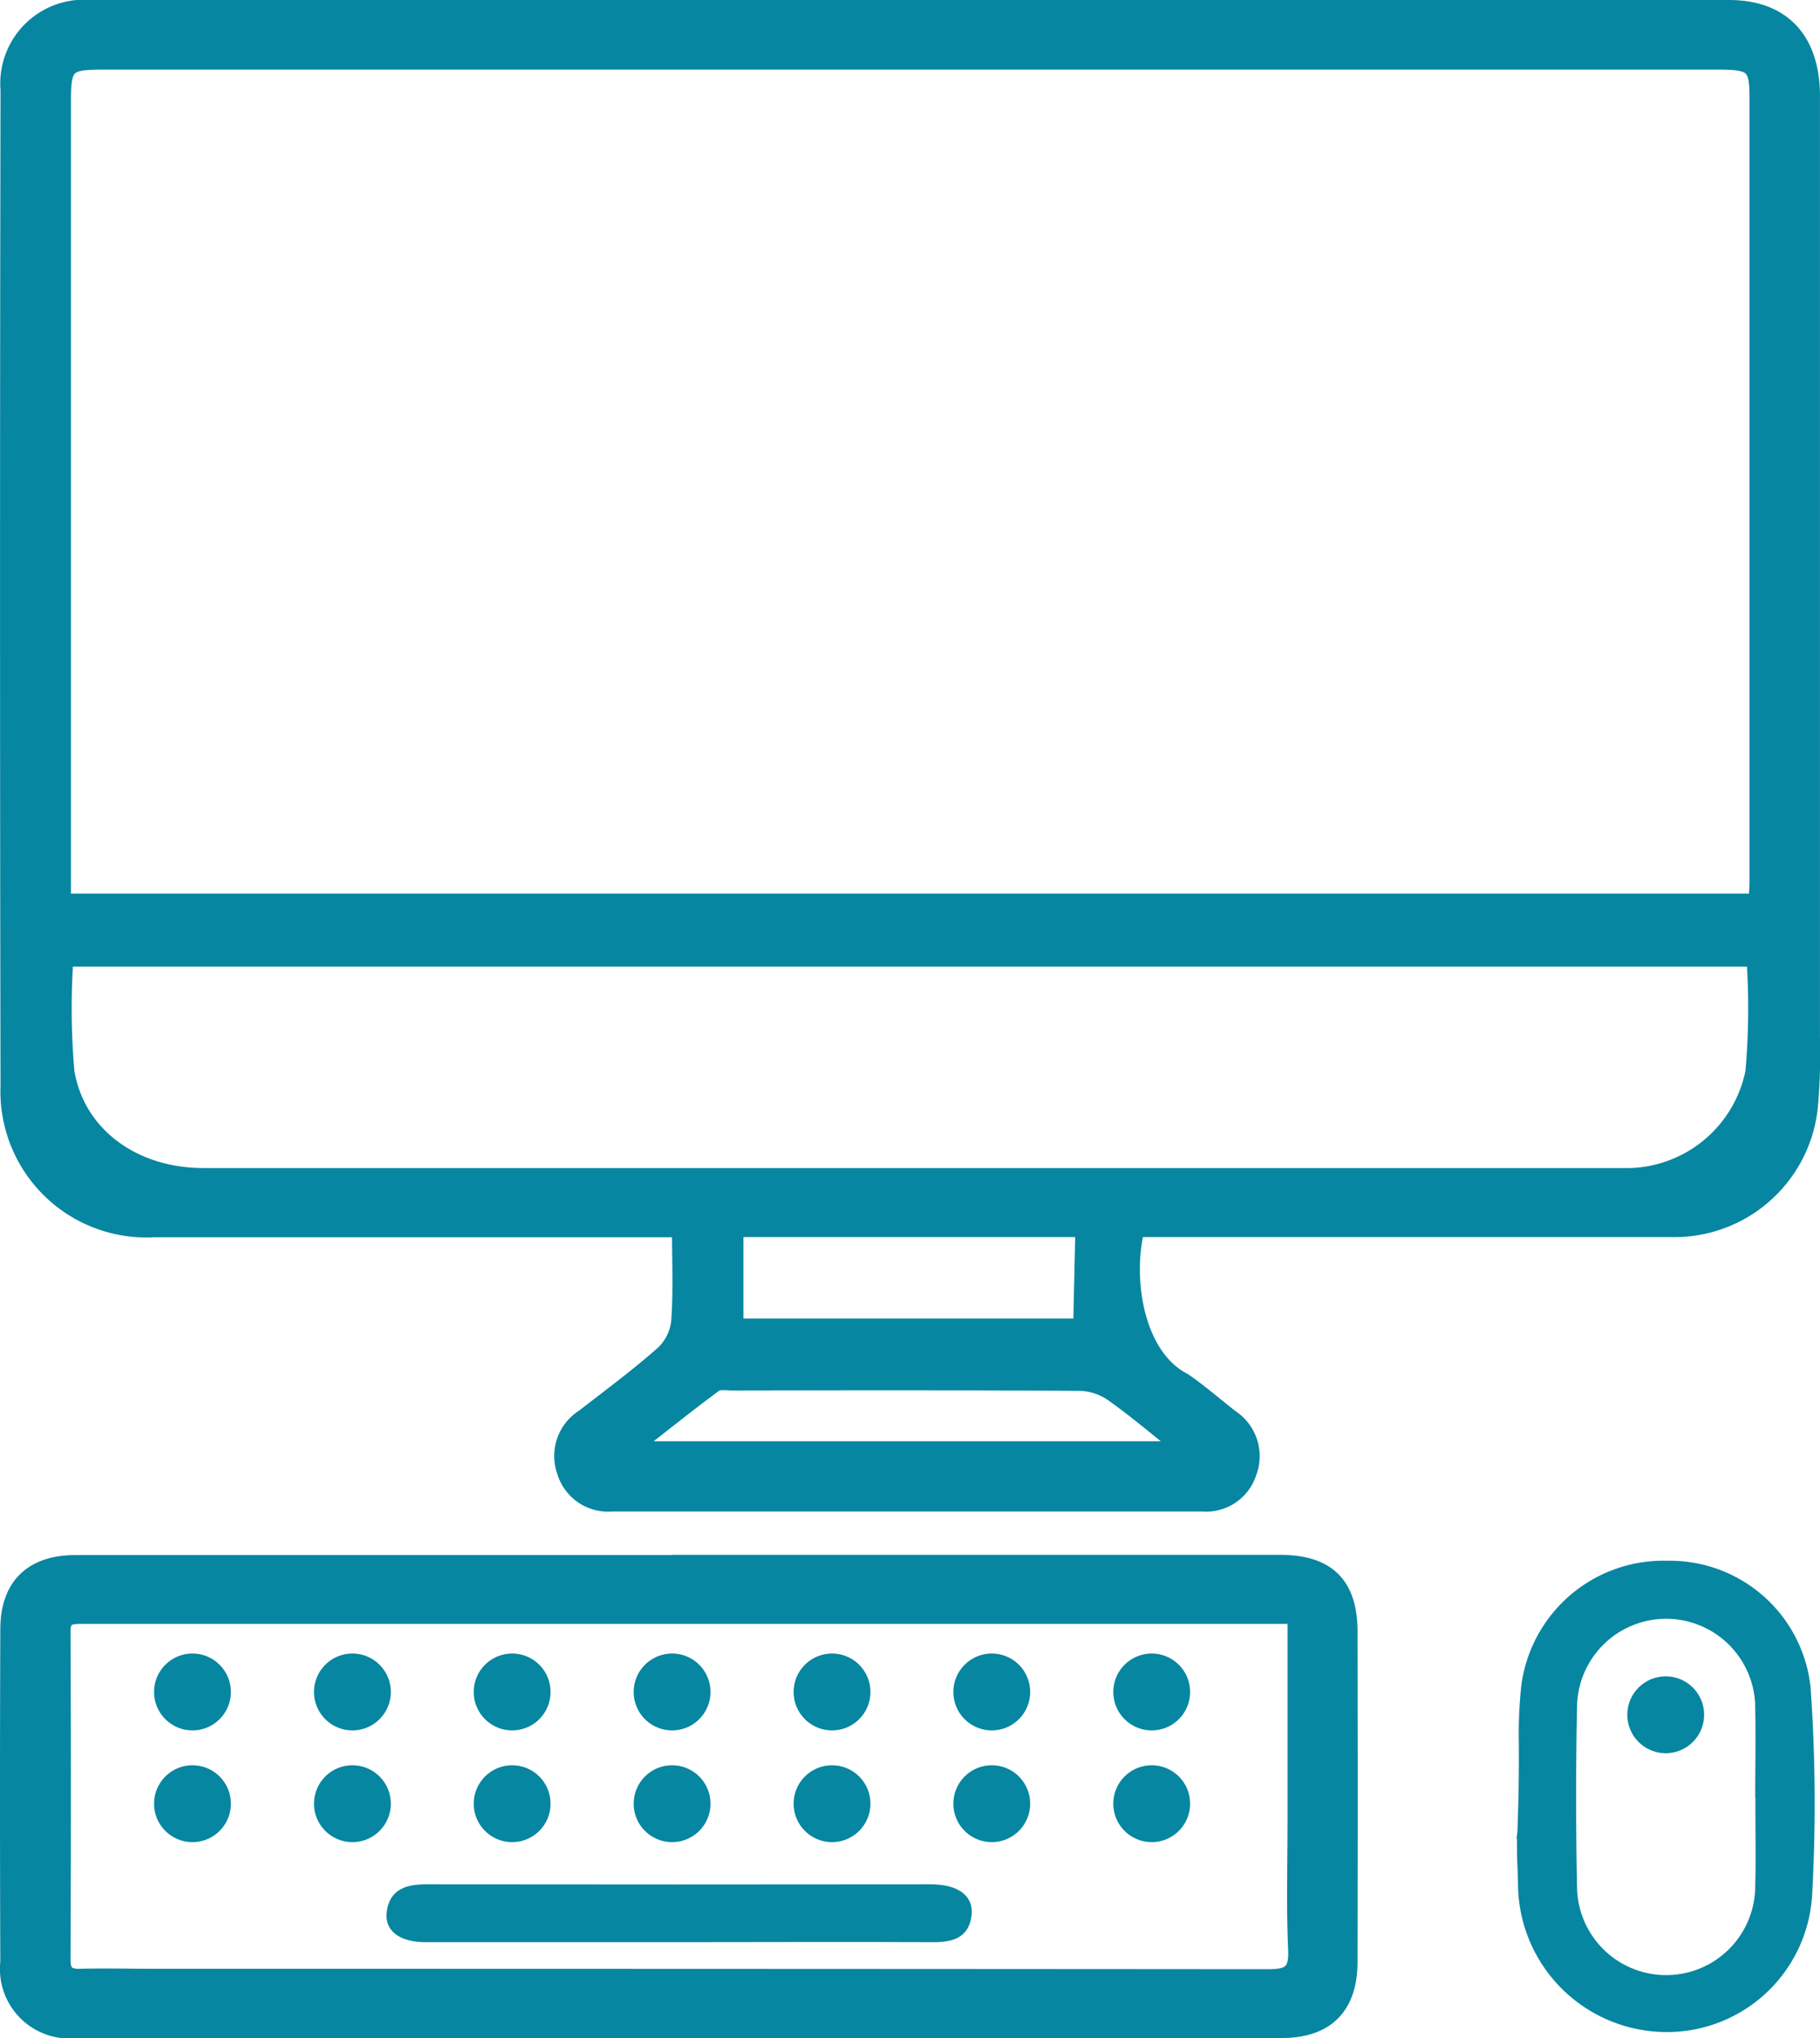
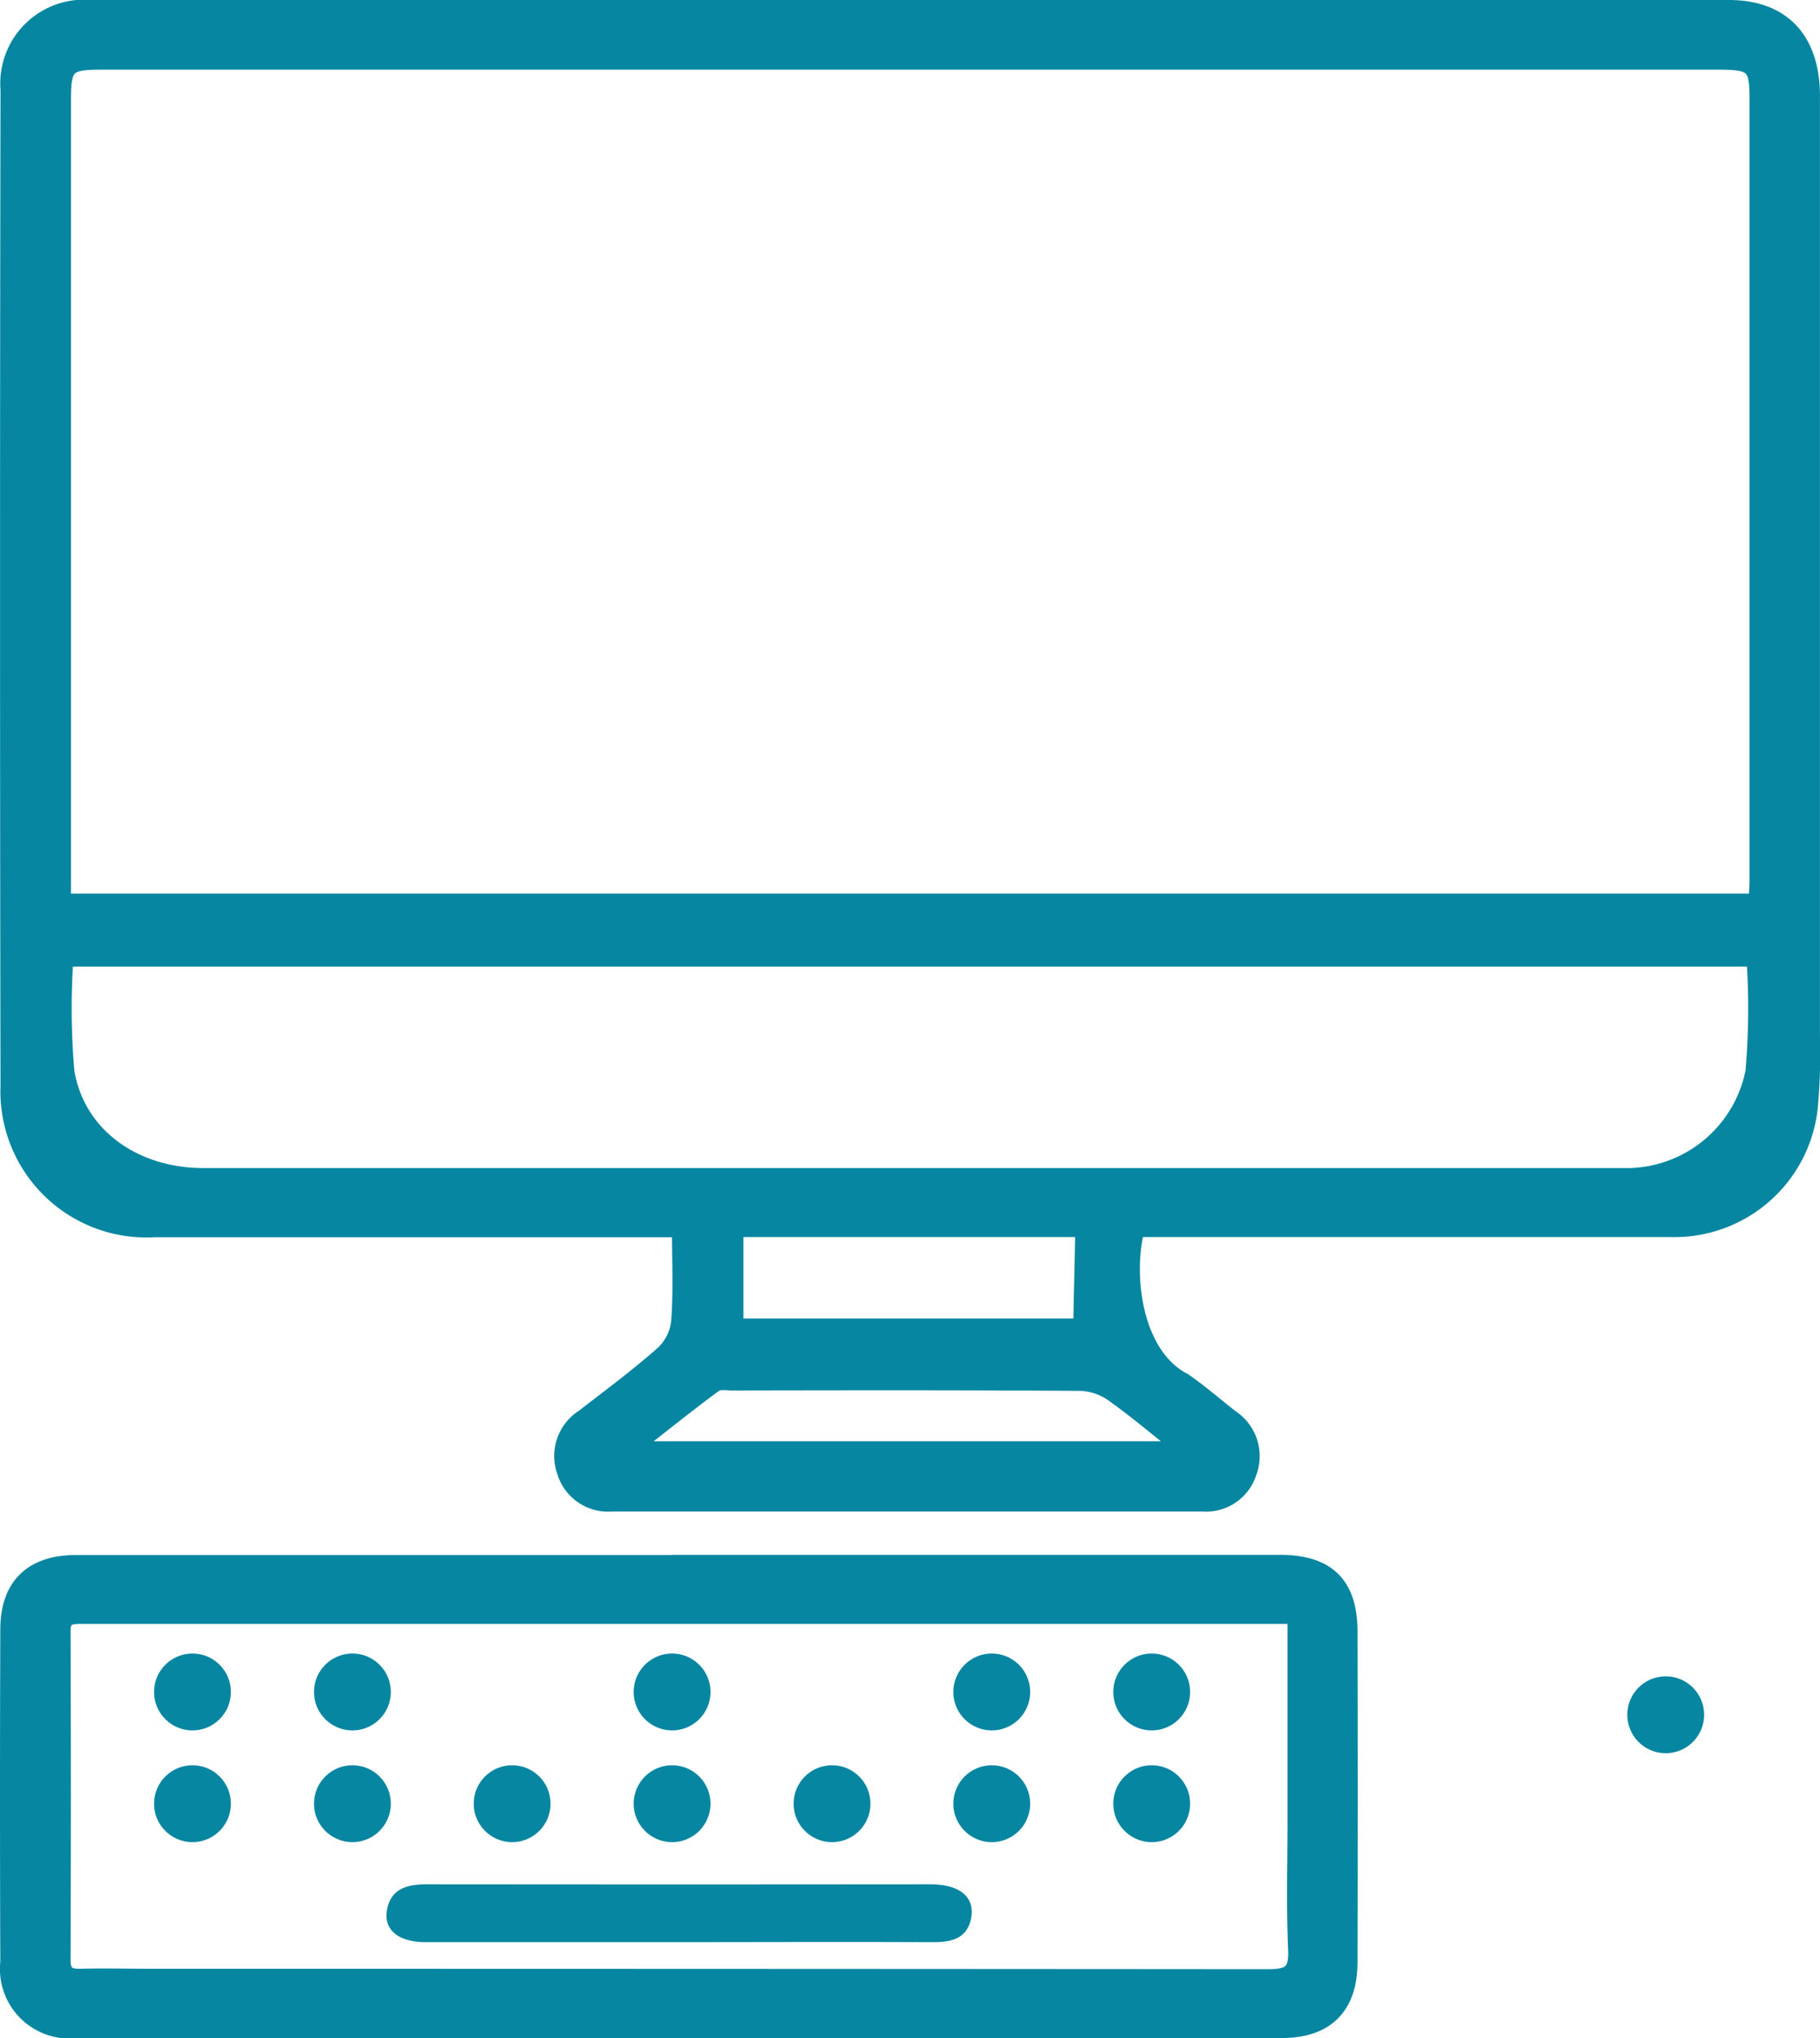
<svg xmlns="http://www.w3.org/2000/svg" width="87.847" height="98.32" viewBox="0 0 87.847 98.32">
  <g id="Arbeitsplatz" transform="translate(-10.39 -6.855)">
    <path id="Pfad_148" data-name="Pfad 148" d="M62.62,70.91c0-.66.09-3.91.09-4.51a1.186,1.186,0,0,1,1.23-1.32c.77,0,1.39.51,1.22,1.28-.5,2.26,0,5.94,2.35,7.15.8.55,1.53,1.2,2.3,1.79a2.18,2.18,0,0,1,.81,2.59,2.12,2.12,0,0,1-2.18,1.46H39.92a2.139,2.139,0,0,1-2.23-1.53,2.169,2.169,0,0,1,.89-2.56c1.3-1.01,2.63-1.99,3.86-3.08a2.529,2.529,0,0,0,.77-1.56c.11-1.44.04-2.9.04-4.5H17.82a6.623,6.623,0,0,1-6.98-6.87q-.045-24.03,0-48.07a3.619,3.619,0,0,1,3.95-3.9H93.84c2.56,0,3.97,1.51,3.97,4.22V56.87a28.945,28.945,0,0,1-.1,3.36,6.532,6.532,0,0,1-6.65,5.88H45.85v4.78H62.62ZM95.21,50.39c.02-.42.05-.71.05-1.01V11.55c0-1.54-.24-1.76-1.88-1.76H15.26c-1.66,0-1.87.22-1.87,1.87V50.39H95.22Zm-.09,2.67H13.51a34.943,34.943,0,0,0,.05,5.52c.52,3.08,3.28,5.05,6.64,5.05H89.1a6.3,6.3,0,0,0,5.96-5.05,34.943,34.943,0,0,0,.05-5.52ZM67.63,76.81c-1.3-1.03-2.34-1.92-3.45-2.71a2.961,2.961,0,0,0-1.6-.57c-5.61-.04-11.22-.03-16.83-.02-.3,0-.67-.07-.88.08-1.33.98-2.62,2.02-4.16,3.22H67.64Z" fill="#0686a1" stroke="#0686a1" stroke-width="0.85" />
    <path id="Pfad_149" data-name="Pfad 149" d="M43.22,82.29H72.17c2.26,0,3.31,1.02,3.32,3.26q.015,7.965,0,15.94c0,2.16-1.11,3.26-3.24,3.26H14.12a2.933,2.933,0,0,1-3.29-3.24q-.03-8.025,0-16.05c0-2.08,1.14-3.16,3.21-3.16H43.22Zm29.75,2.48H14.36c-.59,0-1,.03-.99.81q.03,7.92,0,15.83c0,.63.25.86.87.85,1.2-.03,2.39,0,3.59,0q26.88,0,53.77.02c1.05,0,1.44-.24,1.39-1.36-.09-2.05-.03-4.12-.03-6.17V84.79Z" fill="#0686a1" stroke="#0686a1" stroke-width="0.85" />
-     <path id="Pfad_150" data-name="Pfad 150" d="M83.78,94.98c.05-1.36.07-2.71.06-4.07a21.634,21.634,0,0,1,.12-2.73,6.779,6.779,0,0,1,6.93-5.89,6.688,6.688,0,0,1,6.75,5.95,78.976,78.976,0,0,1,.08,9.97,6.876,6.876,0,0,1-7.18,6.53A7.04,7.04,0,0,1,83.8,97.7c-.04-1.42-.05-.87-.05-2.29a2.894,2.894,0,0,0,.03-.43Zm11.47-1.44c0-1.42.03-2.84,0-4.26a4.44,4.44,0,1,0-8.88-.06q-.09,4.32,0,8.64a4.44,4.44,0,0,0,8.88-.04c.04-1.42,0-2.84.01-4.26Z" fill="#0686a1" stroke="#0686a1" stroke-width="0.28" />
    <path id="Pfad_151" data-name="Pfad 151" d="M43.15,100.41H30.93c-1.15,0-1.82-.47-1.74-1.26.11-1.05.86-1.25,1.78-1.25q12.165.015,24.33,0c1.22,0,1.92.46,1.85,1.29-.1,1.08-.87,1.23-1.78,1.22C51.3,100.39,47.22,100.41,43.15,100.41Z" fill="#0686a1" stroke="#0686a1" stroke-width="0.28" />
    <circle id="Ellipse_1" data-name="Ellipse 1" cx="1.43" cy="1.43" r="1.43" transform="translate(18.25 87.05)" fill="#0686a1" stroke="#0686a1" stroke-width="0.85" />
    <circle id="Ellipse_2" data-name="Ellipse 2" cx="1.43" cy="1.43" r="1.43" transform="translate(25.97 87.05)" fill="#0686a1" stroke="#0686a1" stroke-width="0.85" />
-     <circle id="Ellipse_3" data-name="Ellipse 3" cx="1.43" cy="1.43" r="1.43" transform="translate(33.68 87.05)" fill="#0686a1" stroke="#0686a1" stroke-width="0.85" />
    <circle id="Ellipse_4" data-name="Ellipse 4" cx="1.43" cy="1.43" r="1.43" transform="translate(41.4 87.05)" fill="#0686a1" stroke="#0686a1" stroke-width="0.85" />
    <circle id="Ellipse_5" data-name="Ellipse 5" cx="1.43" cy="1.43" r="1.43" transform="translate(89.36 88.15)" fill="#0686a1" stroke="#0686a1" stroke-width="0.85" />
-     <circle id="Ellipse_6" data-name="Ellipse 6" cx="1.43" cy="1.43" r="1.43" transform="translate(49.12 87.05)" fill="#0686a1" stroke="#0686a1" stroke-width="0.85" />
    <circle id="Ellipse_7" data-name="Ellipse 7" cx="1.43" cy="1.43" r="1.43" transform="translate(56.83 87.05)" fill="#0686a1" stroke="#0686a1" stroke-width="0.85" />
    <circle id="Ellipse_8" data-name="Ellipse 8" cx="1.43" cy="1.43" r="1.43" transform="translate(64.55 87.05)" fill="#0686a1" stroke="#0686a1" stroke-width="0.85" />
    <circle id="Ellipse_9" data-name="Ellipse 9" cx="1.43" cy="1.43" r="1.43" transform="translate(18.25 92.44)" fill="#0686a1" stroke="#0686a1" stroke-width="0.85" />
    <circle id="Ellipse_10" data-name="Ellipse 10" cx="1.43" cy="1.43" r="1.43" transform="translate(25.97 92.44)" fill="#0686a1" stroke="#0686a1" stroke-width="0.85" />
    <circle id="Ellipse_11" data-name="Ellipse 11" cx="1.43" cy="1.43" r="1.43" transform="translate(33.68 92.44)" fill="#0686a1" stroke="#0686a1" stroke-width="0.85" />
    <circle id="Ellipse_12" data-name="Ellipse 12" cx="1.43" cy="1.43" r="1.43" transform="translate(41.4 92.44)" fill="#0686a1" stroke="#0686a1" stroke-width="0.85" />
    <circle id="Ellipse_13" data-name="Ellipse 13" cx="1.43" cy="1.43" r="1.43" transform="translate(49.12 92.44)" fill="#0686a1" stroke="#0686a1" stroke-width="0.85" />
    <circle id="Ellipse_14" data-name="Ellipse 14" cx="1.43" cy="1.43" r="1.43" transform="translate(56.83 92.44)" fill="#0686a1" stroke="#0686a1" stroke-width="0.85" />
    <circle id="Ellipse_15" data-name="Ellipse 15" cx="1.43" cy="1.43" r="1.43" transform="translate(64.55 92.44)" fill="#0686a1" stroke="#0686a1" stroke-width="0.85" />
  </g>
</svg>